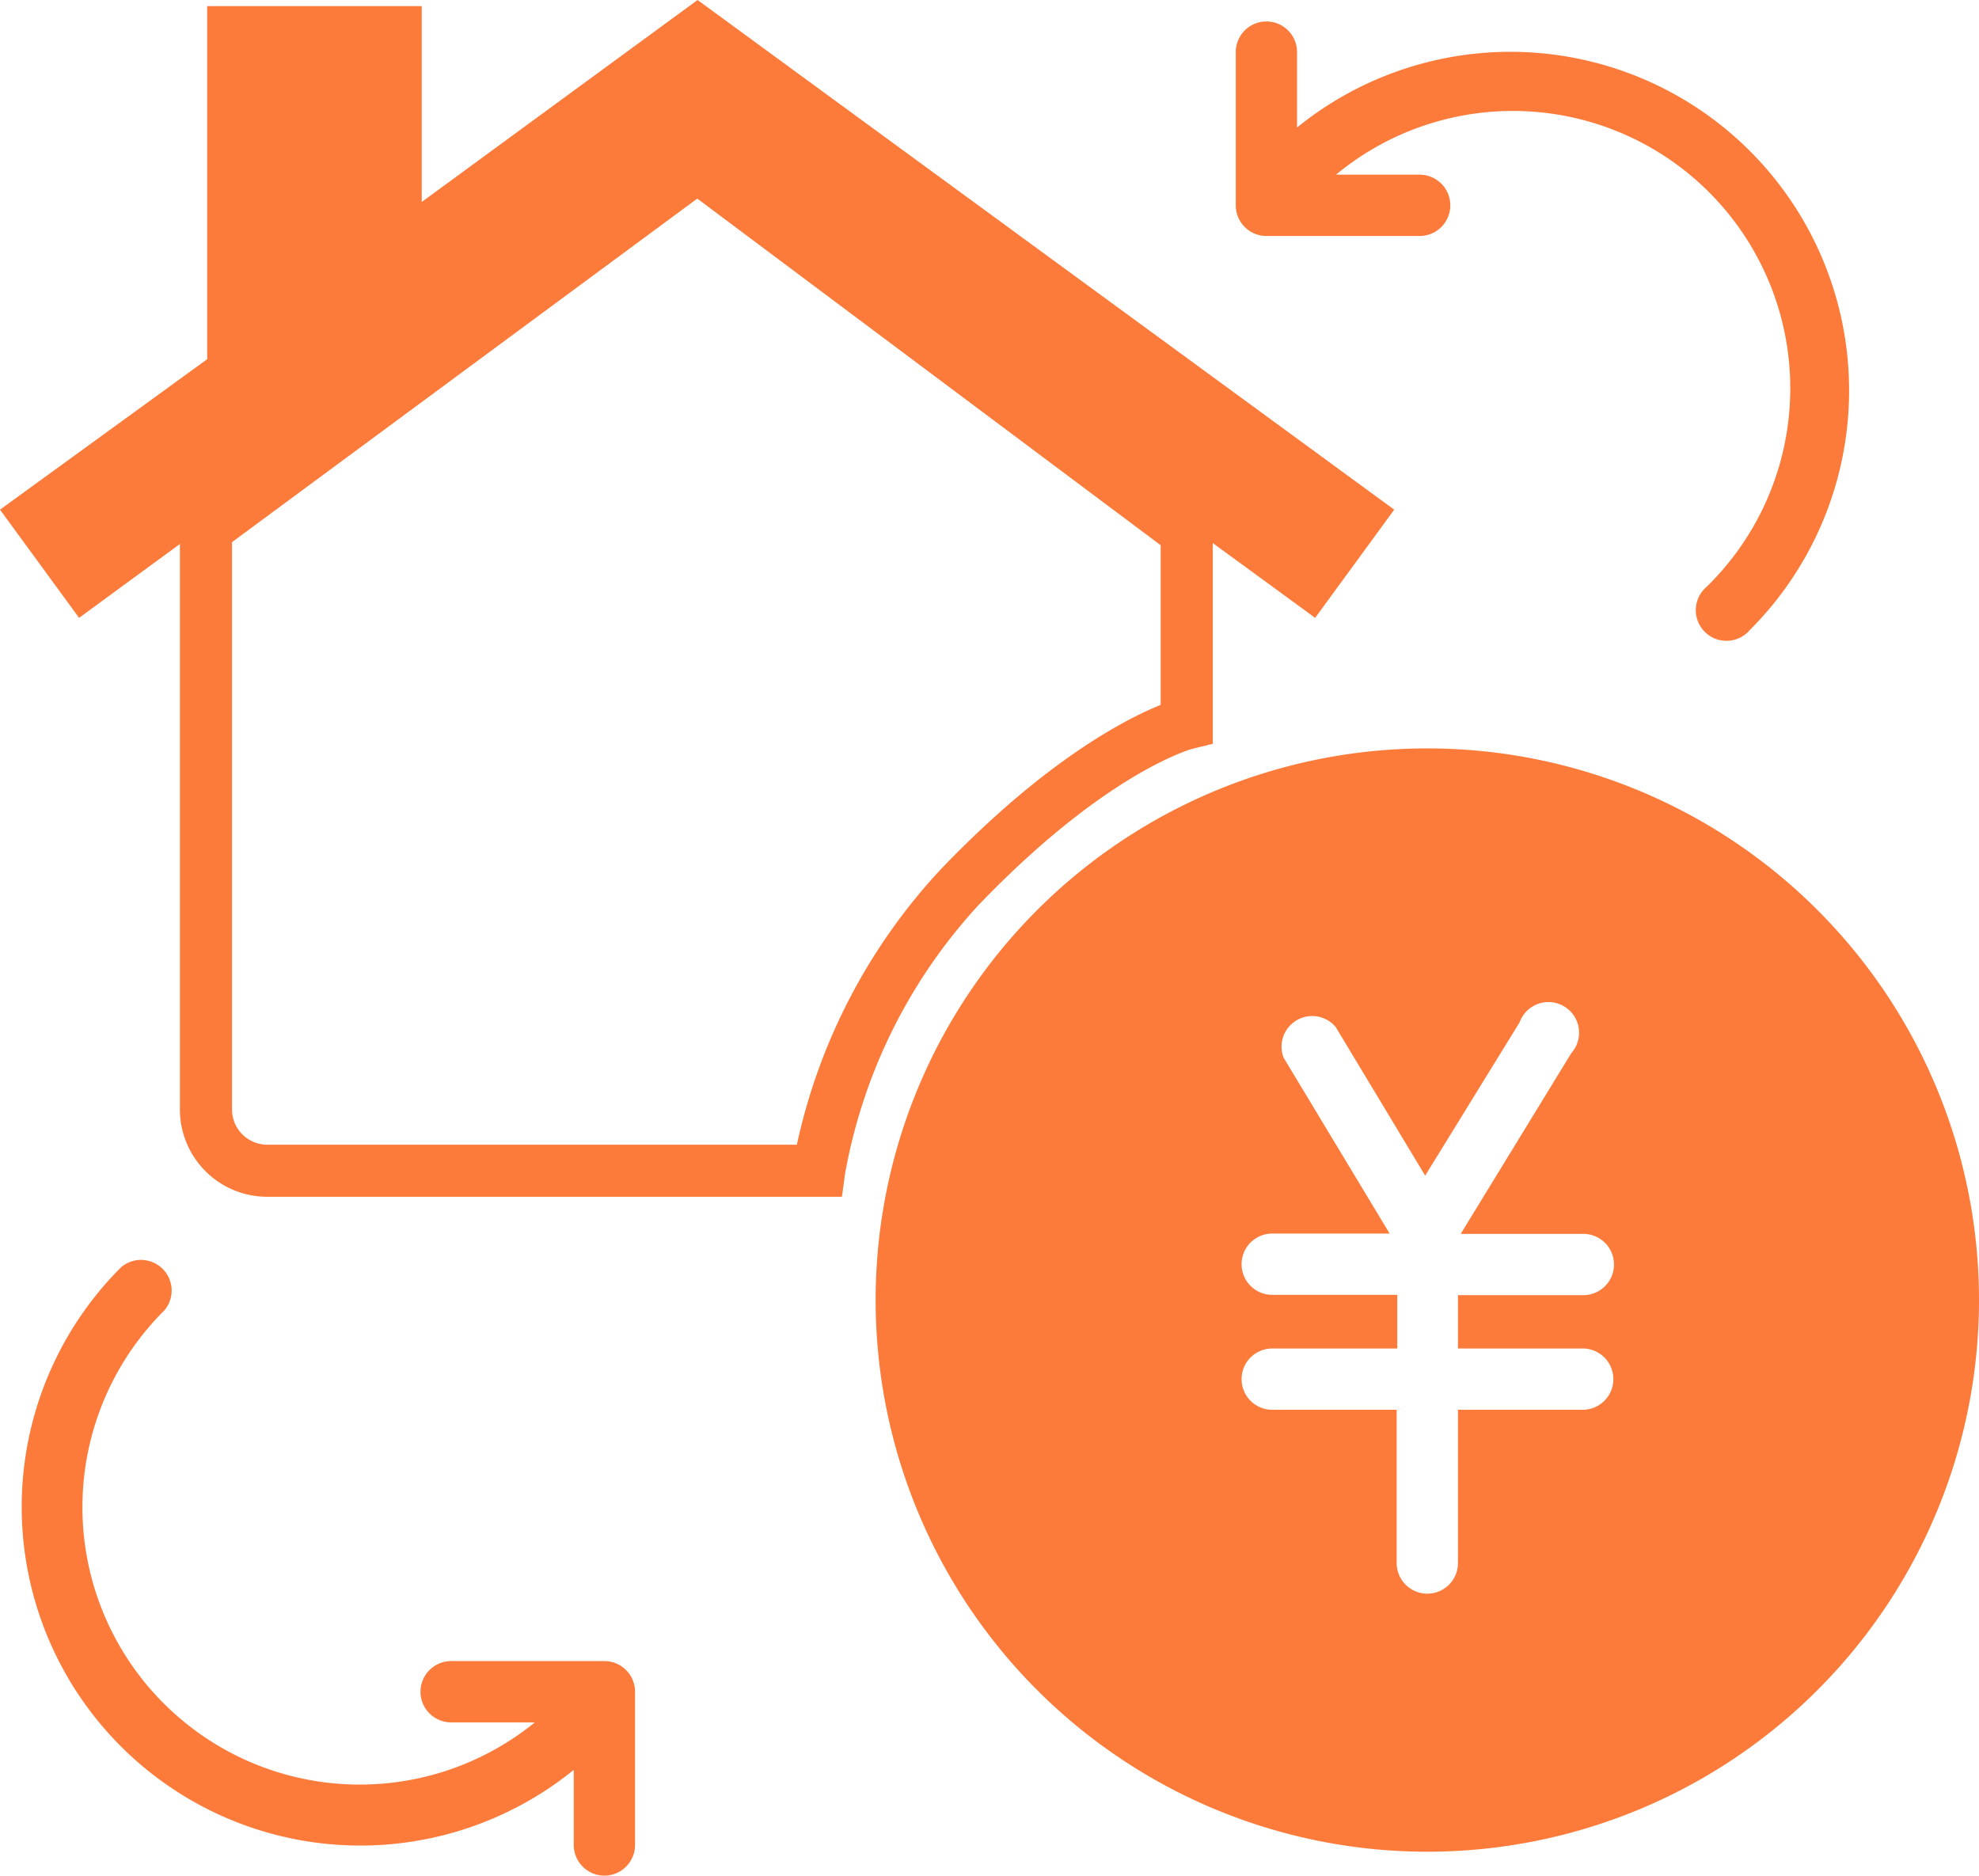
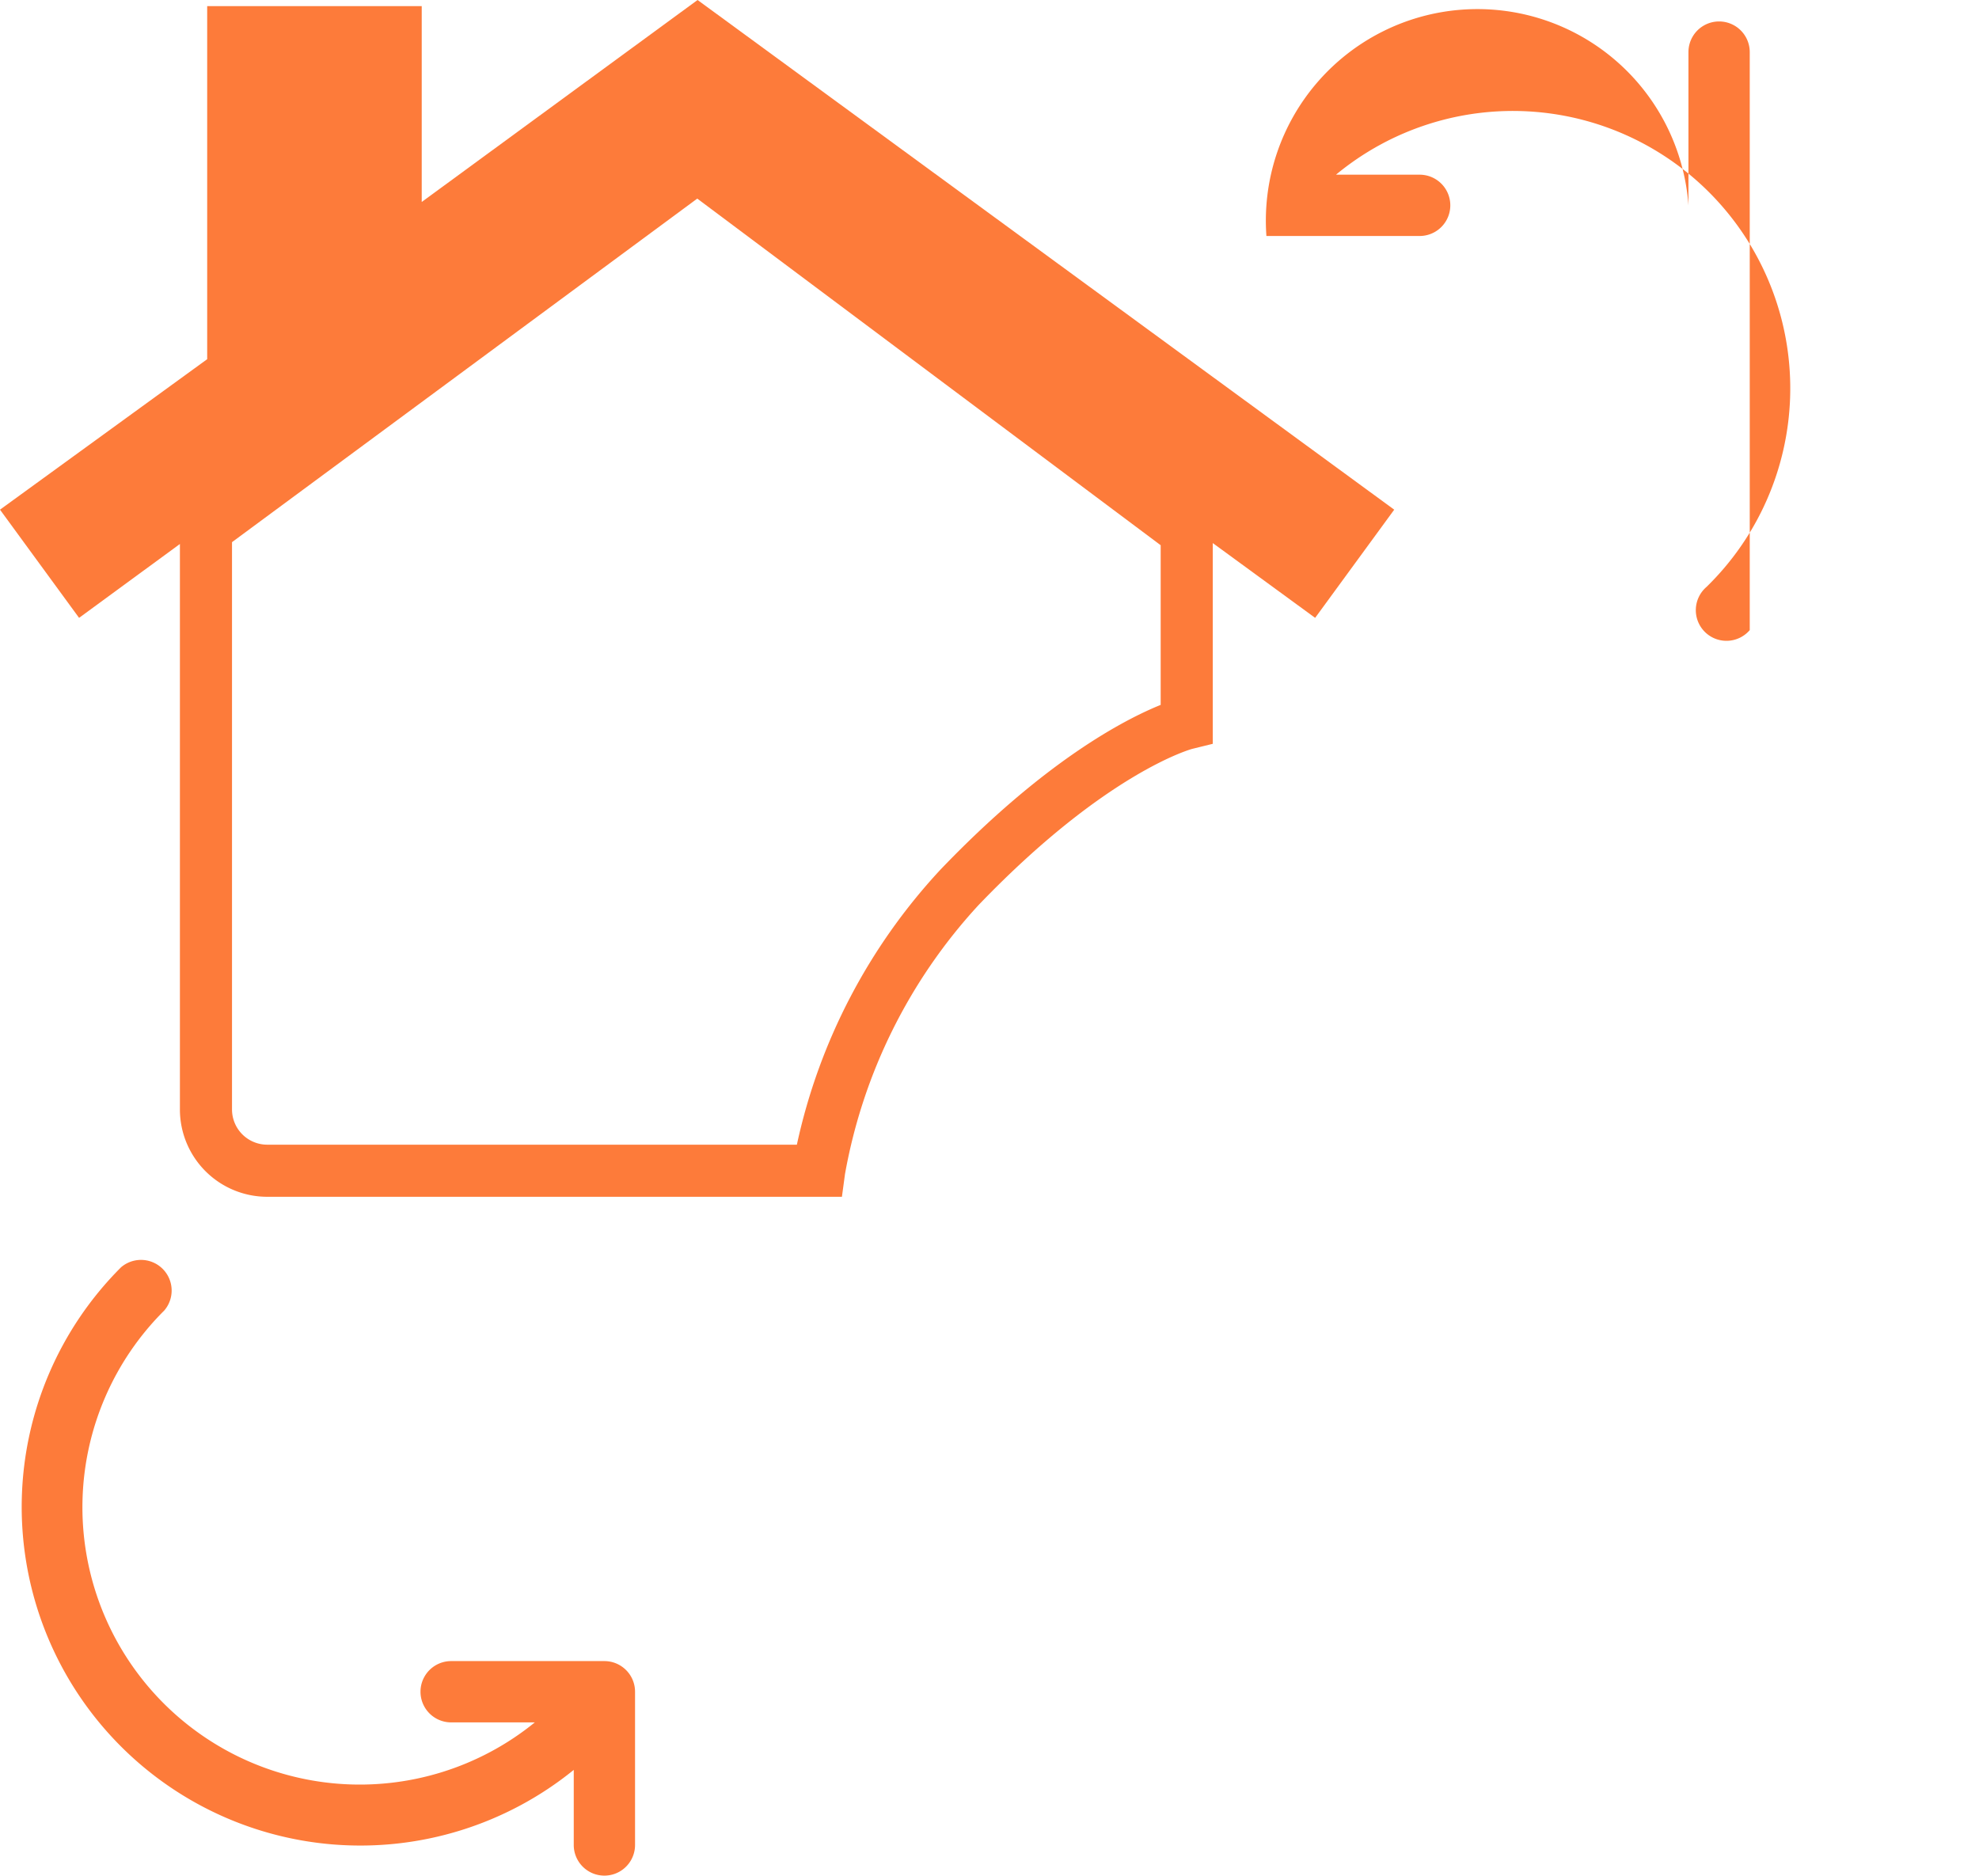
<svg xmlns="http://www.w3.org/2000/svg" viewBox="0 0 64.57 61.2">
  <title>feature_point03_icon</title>
  <path d="M19.72,54.2h-5a1,1,0,0,0,0,2h2.73A9.05,9.05,0,0,1,5.36,42.76a1,1,0,0,0-1.41-1.41A11.05,11.05,0,0,0,18.72,57.75V60.2a1,1,0,0,0,2,0v-5A1,1,0,0,0,19.72,54.2Z" style="fill:#fd7b3a" />
-   <path d="M41.32,7.7h5a1,1,0,0,0,0-2H43.59A9.05,9.05,0,0,1,55.68,19.15a1,1,0,1,0,1.41,1.41A11.05,11.05,0,0,0,42.32,4.16V1.7a1,1,0,1,0-2,0v5A1,1,0,0,0,41.32,7.7Z" style="fill:#fd7b3a" />
+   <path d="M41.32,7.7h5a1,1,0,0,0,0-2H43.59A9.05,9.05,0,0,1,55.68,19.15a1,1,0,1,0,1.41,1.41V1.7a1,1,0,1,0-2,0v5A1,1,0,0,0,41.32,7.7Z" style="fill:#fd7b3a" />
  <path d="M38.92,24.43l.65-.16V17.72l3.34,2.44,2.58-3.53L22.76,0h0l-9,6.59V.2h-7V11.72h0L0,16.63l2.58,3.53,3.29-2.41V36.2a2.85,2.85,0,0,0,2.85,2.85H27.47l.1-.74a17.48,17.48,0,0,1,4.35-8.77C36.09,25.19,38.9,24.43,38.92,24.43ZM26,37.35H8.72A1.15,1.15,0,0,1,7.57,36.2V17.69L22.75,6.48,37.87,17.79V23c-1.16.47-3.77,1.81-7.18,5.37A19.11,19.11,0,0,0,26,37.35Z" style="fill:#fd7b3a" />
-   <path d="M46.57,24.42a18,18,0,1,0,18,18A18,18,0,0,0,46.57,24.42ZM51.64,44a1,1,0,0,1,0,2H47.57v5a1,1,0,0,1-2,0V46H41.51a1,1,0,0,1,0-2h4.08V42.25H41.51a1,1,0,0,1,0-2h3.83l-3.46-5.74a1,1,0,0,1,1.7-1l2.92,4.85,3.08-5a1,1,0,1,1,1.69,1l-3.61,5.9h4a1,1,0,0,1,0,2H47.57V44Z" style="fill:#fd7b3a" />
</svg>